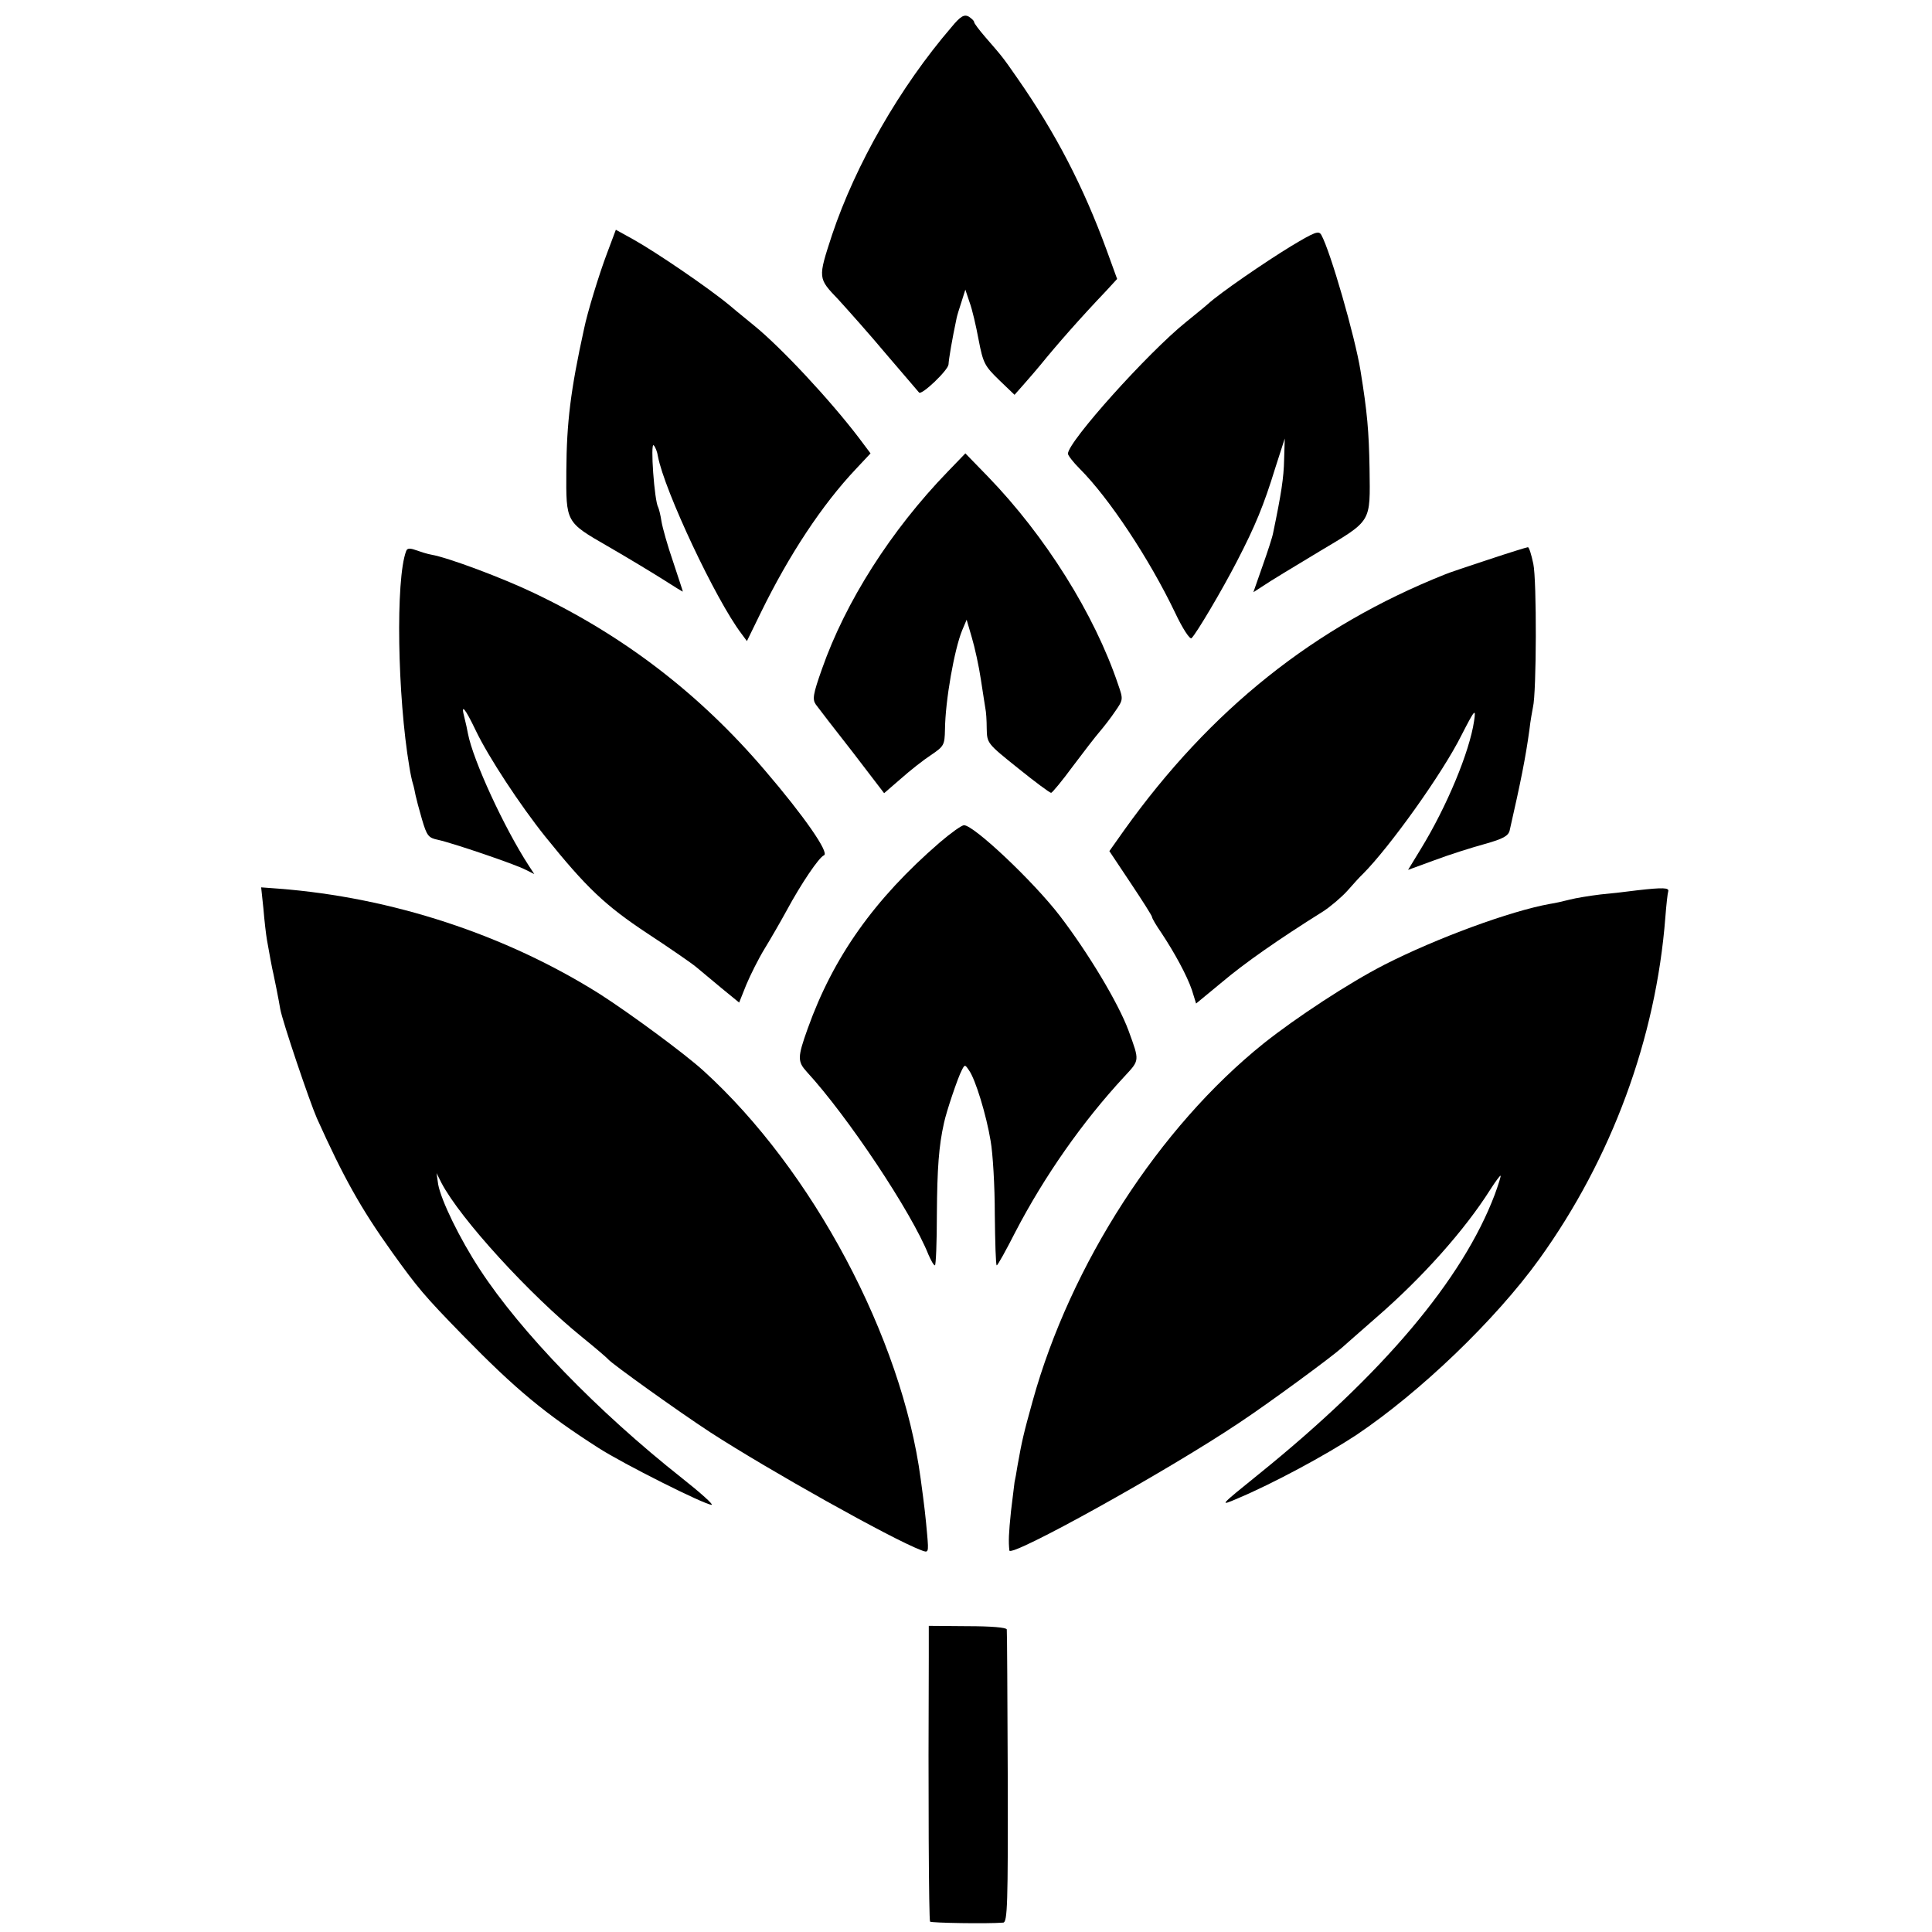
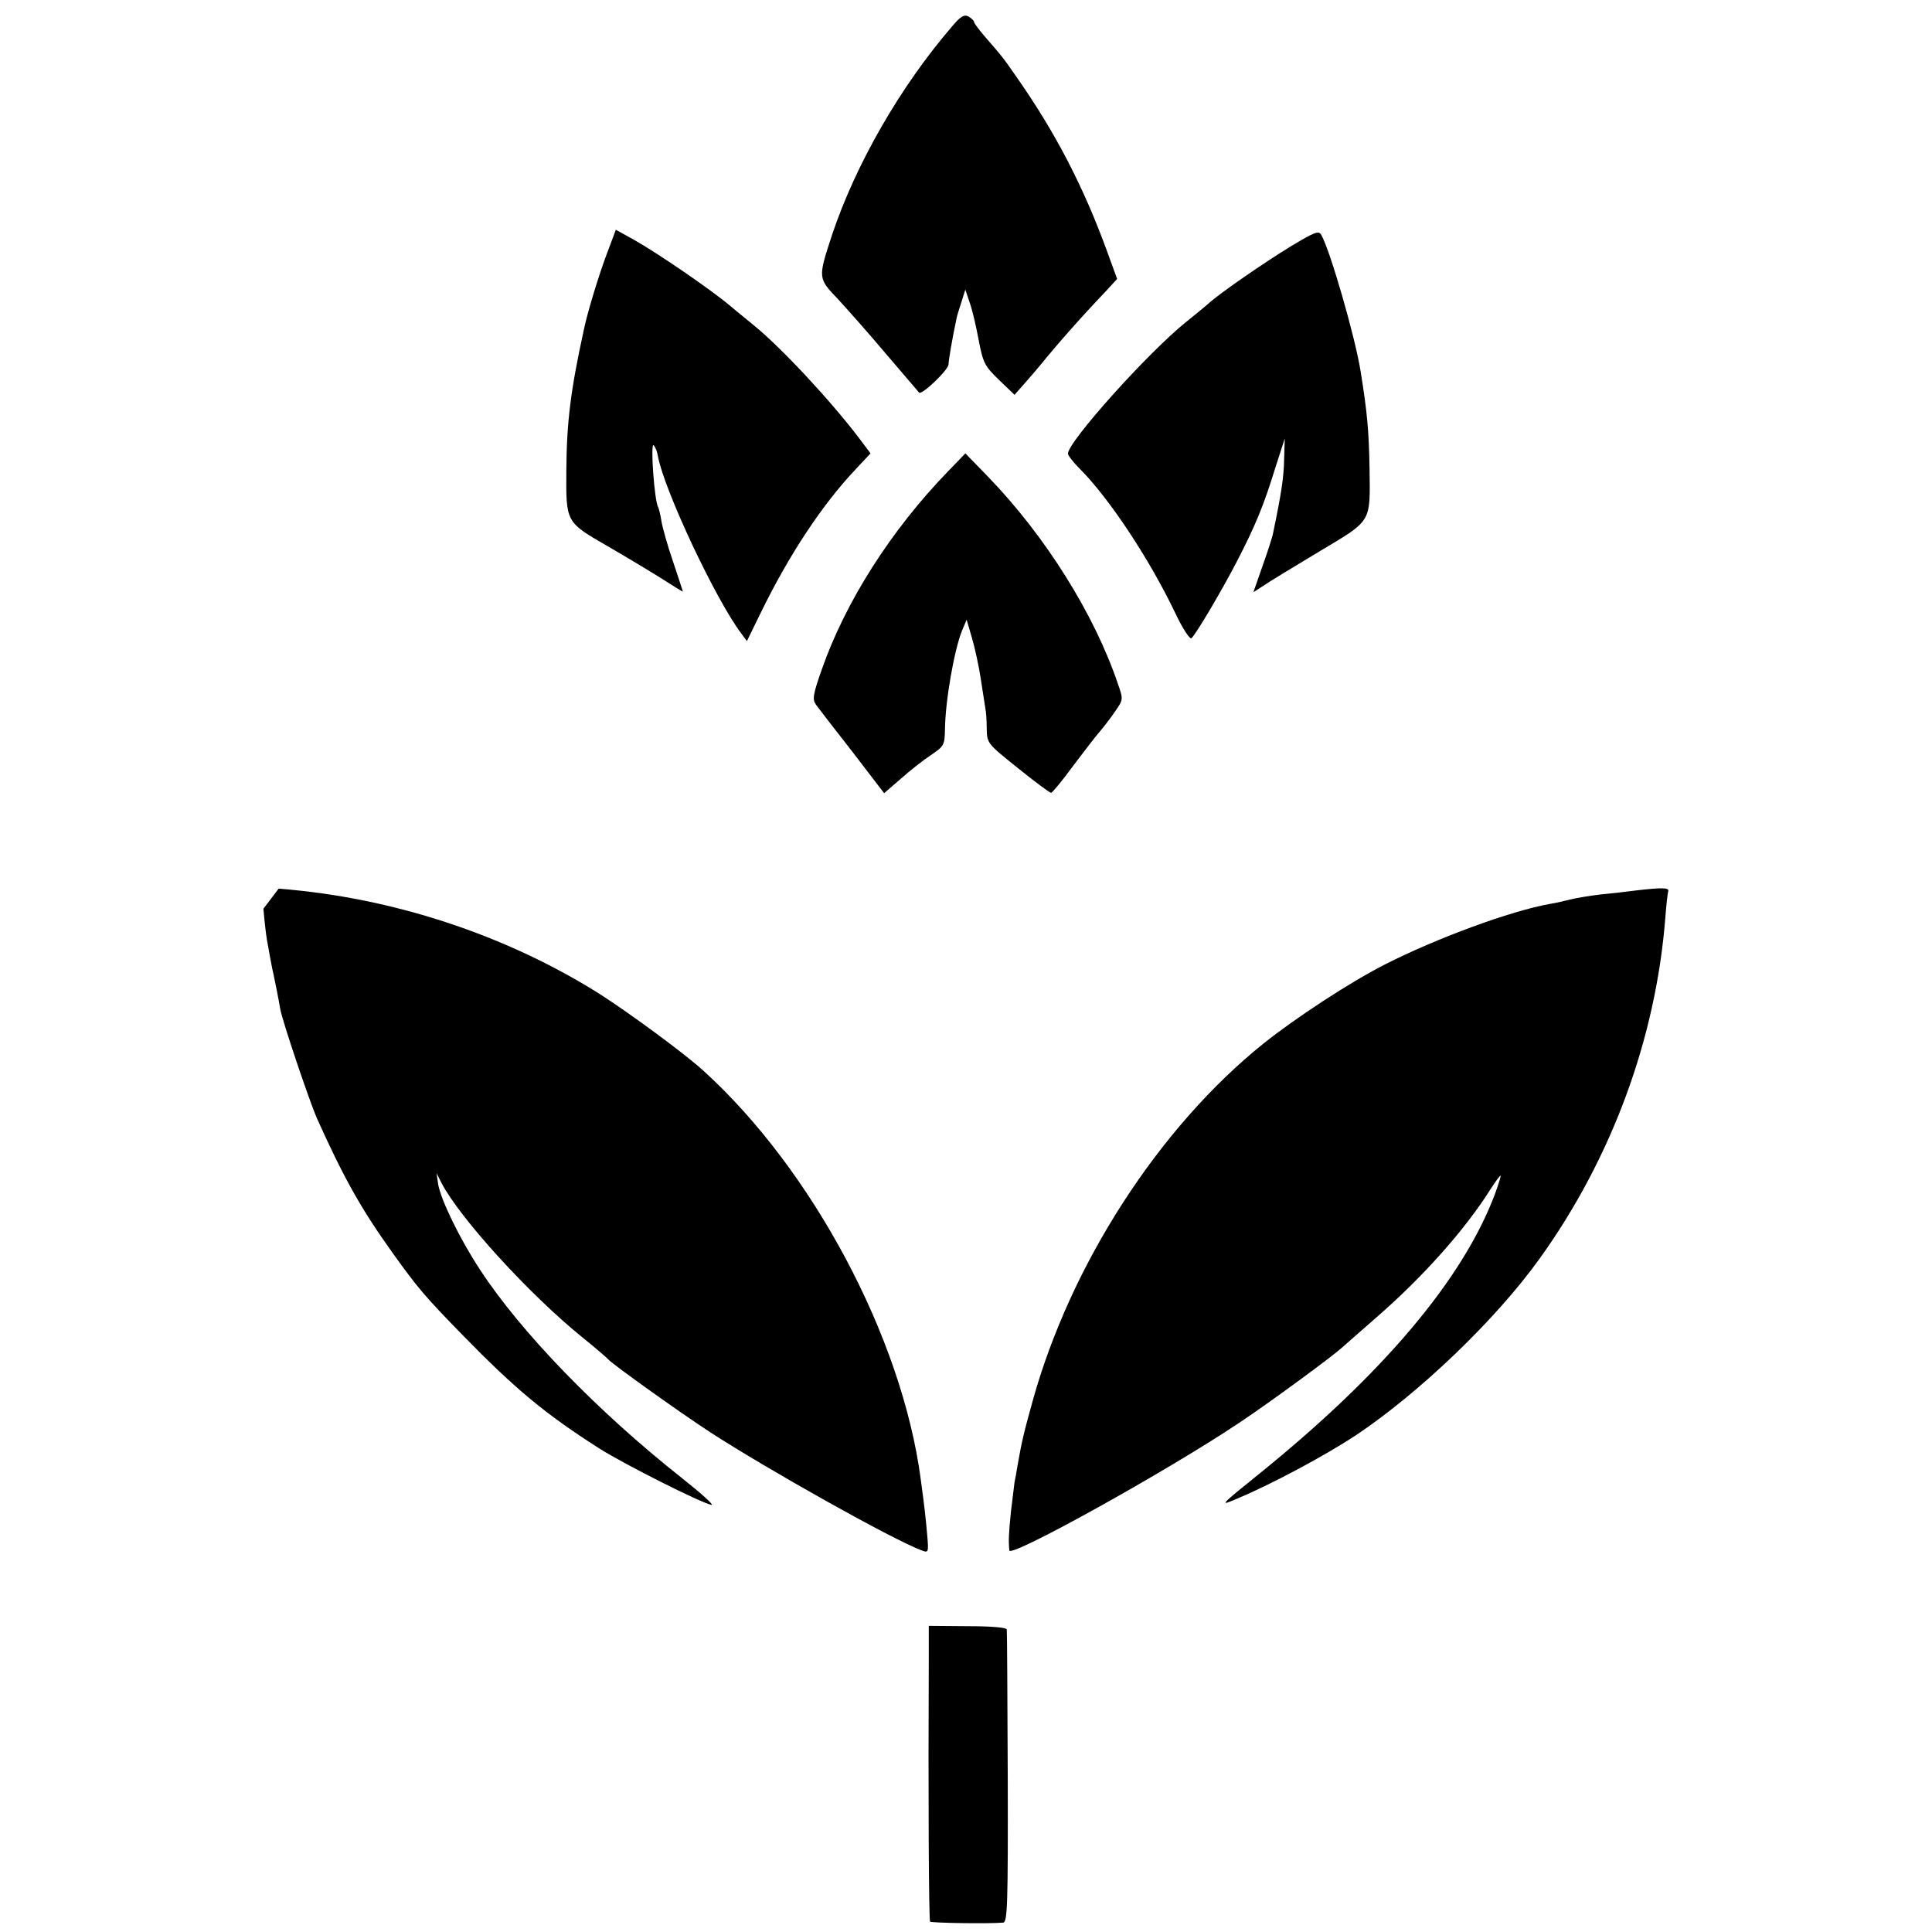
<svg xmlns="http://www.w3.org/2000/svg" version="1.0" width="597pt" height="597pt" viewBox="0 0 597 597" preserveAspectRatio="xMidYMid meet">
  <g transform="translate(0,597) scale(0.1,-0.1)" fill="#000000" stroke="none">
    <path d="M2940 5886 c-159 -185 -296 -424 -369 -642 -44 -135 -44 -133 20 -200 30 -33 97 -108 148 -169 52 -60 97 -114 101 -118 8 -9 90 69 91 87 1 18 11 77 25 143 1 6 8 29 15 50 l12 38 13 -39 c8 -21 20 -73 28 -116 14 -73 19 -81 63 -124 l48 -46 30 34 c17 19 39 45 49 57 52 64 123 145 204 230 l34 37 -32 88 c-72 197 -158 363 -276 532 -47 68 -48 68 -99 127 -19 22 -35 43 -35 47 0 4 -8 11 -17 17 -14 7 -25 1 -53 -33z" />
    <path d="M1876 5188 c-25 -66 -61 -184 -71 -233 -42 -191 -54 -290 -55 -440 -1 -160 -2 -158 128 -233 59 -34 135 -80 170 -102 34 -22 62 -39 62 -38 0 2 -14 43 -30 92 -17 49 -33 106 -36 125 -3 20 -8 39 -10 43 -12 19 -25 203 -14 192 5 -5 11 -20 13 -34 20 -106 179 -444 258 -548 l17 -23 43 88 c88 180 190 334 294 444 l45 48 -36 48 c-89 117 -241 280 -325 348 -13 11 -47 38 -74 61 -65 54 -225 163 -296 203 l-56 31 -27 -72z" />
    <path d="M3989 5209 c-82 -50 -220 -145 -256 -178 -10 -9 -41 -34 -68 -56 -118 -95 -365 -370 -365 -407 0 -5 16 -26 36 -46 91 -91 215 -278 295 -445 23 -49 46 -84 51 -79 16 16 94 148 140 237 57 110 83 173 119 290 l29 90 -2 -65 c-1 -56 -9 -107 -34 -227 -2 -12 -17 -58 -33 -103 l-28 -80 31 20 c17 12 95 59 173 106 164 98 157 87 155 257 -2 114 -7 173 -28 302 -17 105 -93 369 -121 419 -8 14 -19 10 -94 -35z" />
    <path d="M2928 4512 c-175 -181 -315 -401 -388 -609 -28 -79 -30 -94 -19 -110 8 -11 58 -76 113 -146 l98 -128 52 45 c28 25 70 58 93 73 40 27 42 31 43 78 1 91 29 248 53 307 l14 33 16 -55 c9 -30 22 -89 28 -130 6 -41 13 -82 14 -90 2 -8 4 -36 4 -61 1 -46 1 -46 97 -123 52 -42 98 -76 102 -76 4 1 34 37 67 82 33 44 70 92 83 107 12 14 34 42 48 63 25 36 25 37 9 83 -73 217 -225 459 -402 642 l-70 72 -55 -57z" />
-     <path d="M1255 4267 c-33 -87 -27 -449 10 -667 3 -19 8 -43 11 -52 3 -9 6 -25 8 -35 2 -10 11 -44 20 -75 15 -51 20 -57 49 -63 46 -10 237 -75 270 -92 l28 -14 -17 26 c-76 117 -172 325 -188 408 -2 12 -7 34 -11 50 -12 45 1 31 35 -40 39 -82 138 -232 214 -327 128 -159 186 -214 316 -300 70 -46 138 -93 151 -104 13 -11 49 -41 78 -65 l55 -45 22 55 c13 31 38 81 57 112 19 31 49 83 67 116 47 87 101 166 116 172 18 7 -62 122 -182 262 -202 237 -437 417 -715 549 -96 46 -264 109 -316 118 -12 2 -34 9 -48 14 -19 7 -27 6 -30 -3z" />
-     <path d="M4600 4241 c-63 -21 -124 -41 -135 -46 -404 -161 -725 -418 -991 -790 l-46 -65 66 -99 c36 -54 66 -101 66 -105 0 -4 13 -26 29 -49 41 -62 78 -130 94 -176 l13 -42 80 66 c70 59 171 130 313 219 23 15 57 44 75 64 17 19 38 43 47 51 82 82 245 309 305 429 42 82 45 84 39 44 -14 -95 -84 -264 -165 -396 l-39 -64 82 30 c45 17 115 39 155 50 57 16 73 25 77 42 35 154 49 224 61 311 3 28 9 59 11 70 11 43 12 392 1 443 -6 28 -13 52 -17 51 -3 0 -58 -17 -121 -38z" />
-     <path d="M2903 3366 c-201 -174 -328 -353 -407 -574 -32 -89 -32 -102 -3 -134 126 -137 324 -434 376 -565 8 -18 16 -33 20 -33 3 0 6 71 6 158 1 142 6 211 22 282 7 34 43 141 55 163 9 18 10 18 22 0 20 -27 54 -139 67 -218 7 -38 13 -141 13 -227 1 -87 3 -158 6 -158 3 0 29 47 58 104 89 171 207 340 336 479 48 52 48 47 13 143 -31 84 -124 239 -212 354 -83 108 -266 280 -296 280 -8 0 -42 -25 -76 -54z" />
-     <path d="M814 3162 c3 -37 8 -80 11 -97 5 -29 17 -95 20 -105 2 -8 17 -83 21 -108 7 -39 90 -284 113 -337 82 -182 135 -278 233 -415 79 -110 99 -134 217 -255 165 -169 256 -244 420 -349 76 -49 329 -176 350 -176 7 0 -34 37 -91 82 -262 207 -499 452 -625 645 -63 96 -120 214 -129 263 l-5 35 15 -30 c58 -111 273 -346 435 -477 42 -34 78 -65 81 -69 12 -14 214 -159 315 -225 179 -116 561 -330 651 -364 23 -9 24 -9 19 48 -5 56 -8 84 -20 172 -58 437 -335 956 -671 1261 -58 53 -228 178 -320 237 -292 184 -643 299 -993 326 l-54 4 7 -66z" />
+     <path d="M814 3162 c3 -37 8 -80 11 -97 5 -29 17 -95 20 -105 2 -8 17 -83 21 -108 7 -39 90 -284 113 -337 82 -182 135 -278 233 -415 79 -110 99 -134 217 -255 165 -169 256 -244 420 -349 76 -49 329 -176 350 -176 7 0 -34 37 -91 82 -262 207 -499 452 -625 645 -63 96 -120 214 -129 263 l-5 35 15 -30 c58 -111 273 -346 435 -477 42 -34 78 -65 81 -69 12 -14 214 -159 315 -225 179 -116 561 -330 651 -364 23 -9 24 -9 19 48 -5 56 -8 84 -20 172 -58 437 -335 956 -671 1261 -58 53 -228 178 -320 237 -292 184 -643 299 -993 326 z" />
    <path d="M5060 3219 c-30 -4 -82 -10 -115 -13 -33 -4 -76 -11 -95 -16 -19 -5 -46 -11 -60 -13 -123 -22 -351 -106 -512 -188 -111 -57 -271 -162 -373 -243 -323 -259 -597 -683 -714 -1105 -28 -101 -33 -122 -47 -201 -3 -19 -7 -42 -9 -50 -1 -8 -6 -49 -11 -90 -7 -69 -8 -92 -5 -121 2 -24 489 246 711 395 92 61 285 203 316 231 6 5 54 48 107 94 143 124 273 270 352 395 16 25 30 44 32 43 1 -2 -7 -28 -18 -58 -99 -262 -345 -554 -729 -864 -124 -100 -123 -100 -65 -75 107 45 269 132 365 195 197 132 431 356 567 545 223 310 360 681 389 1055 3 39 7 75 9 81 3 11 -16 12 -95 3z" />
    <path d="M2870 850 c-2 -419 0 -813 4 -818 5 -4 176 -7 226 -3 13 1 15 57 14 448 -1 247 -2 453 -3 458 -1 6 -49 10 -121 10 l-120 1 0 -96z" />
  </g>
</svg>